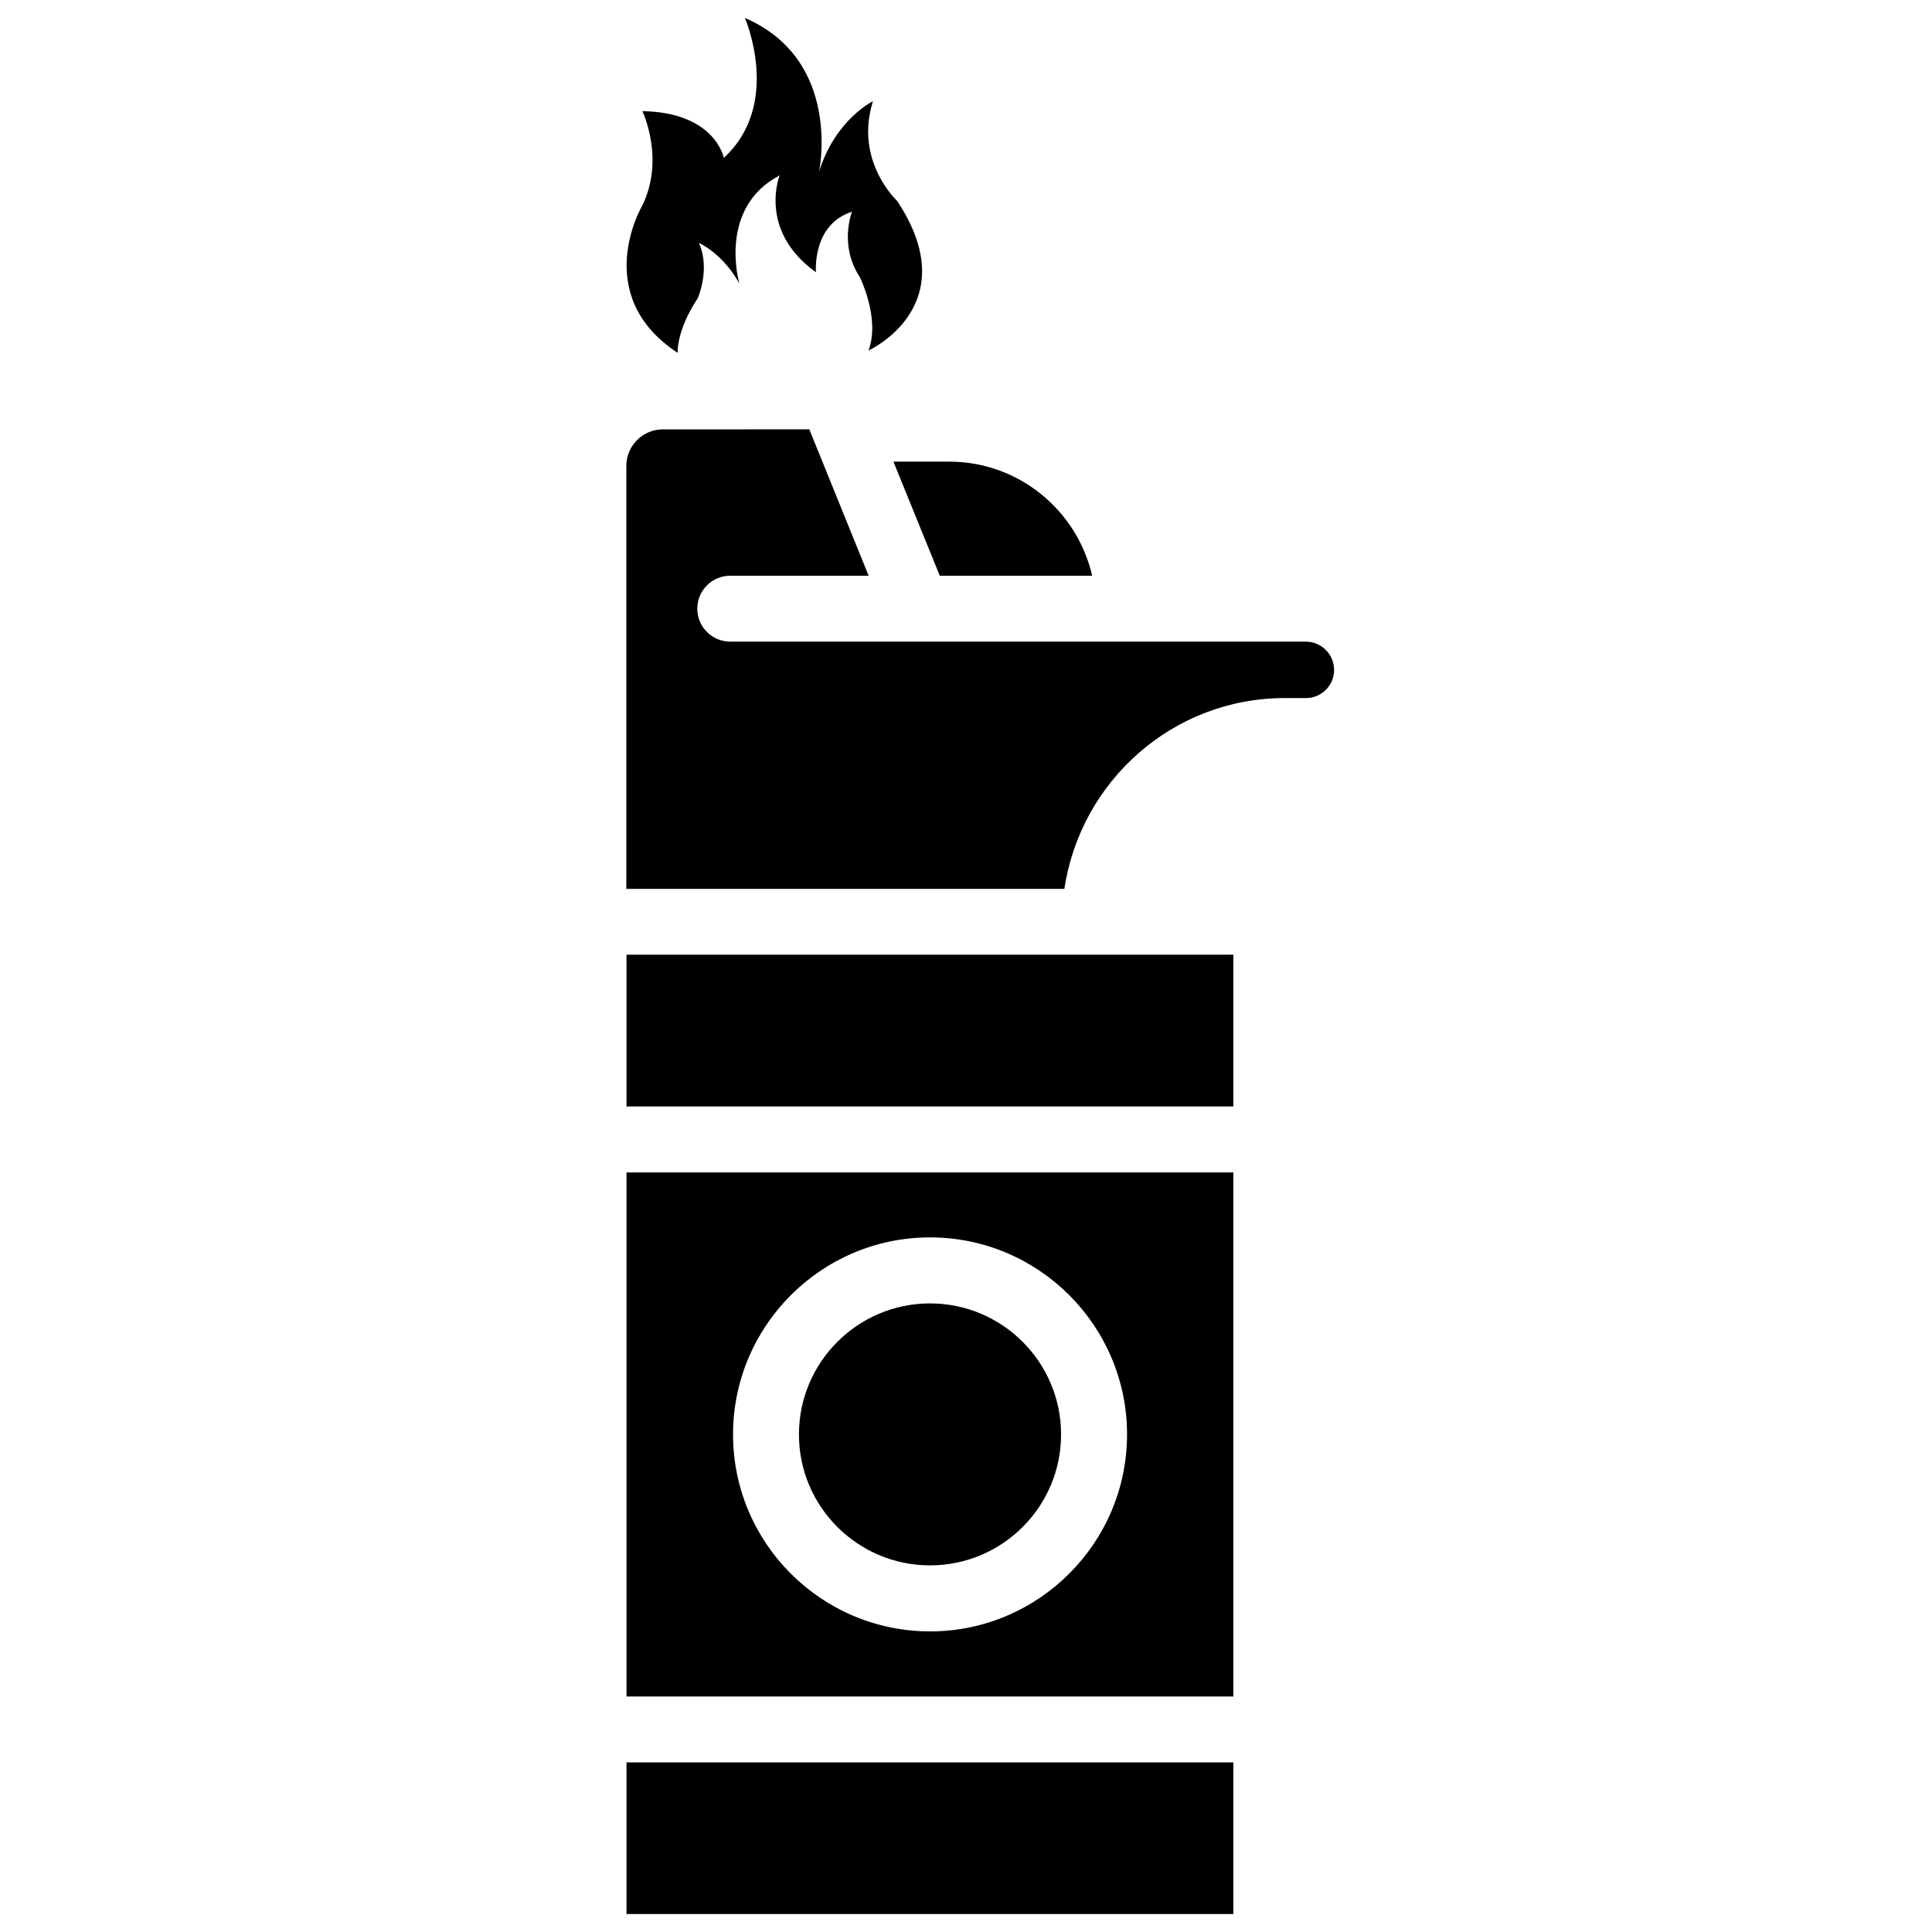
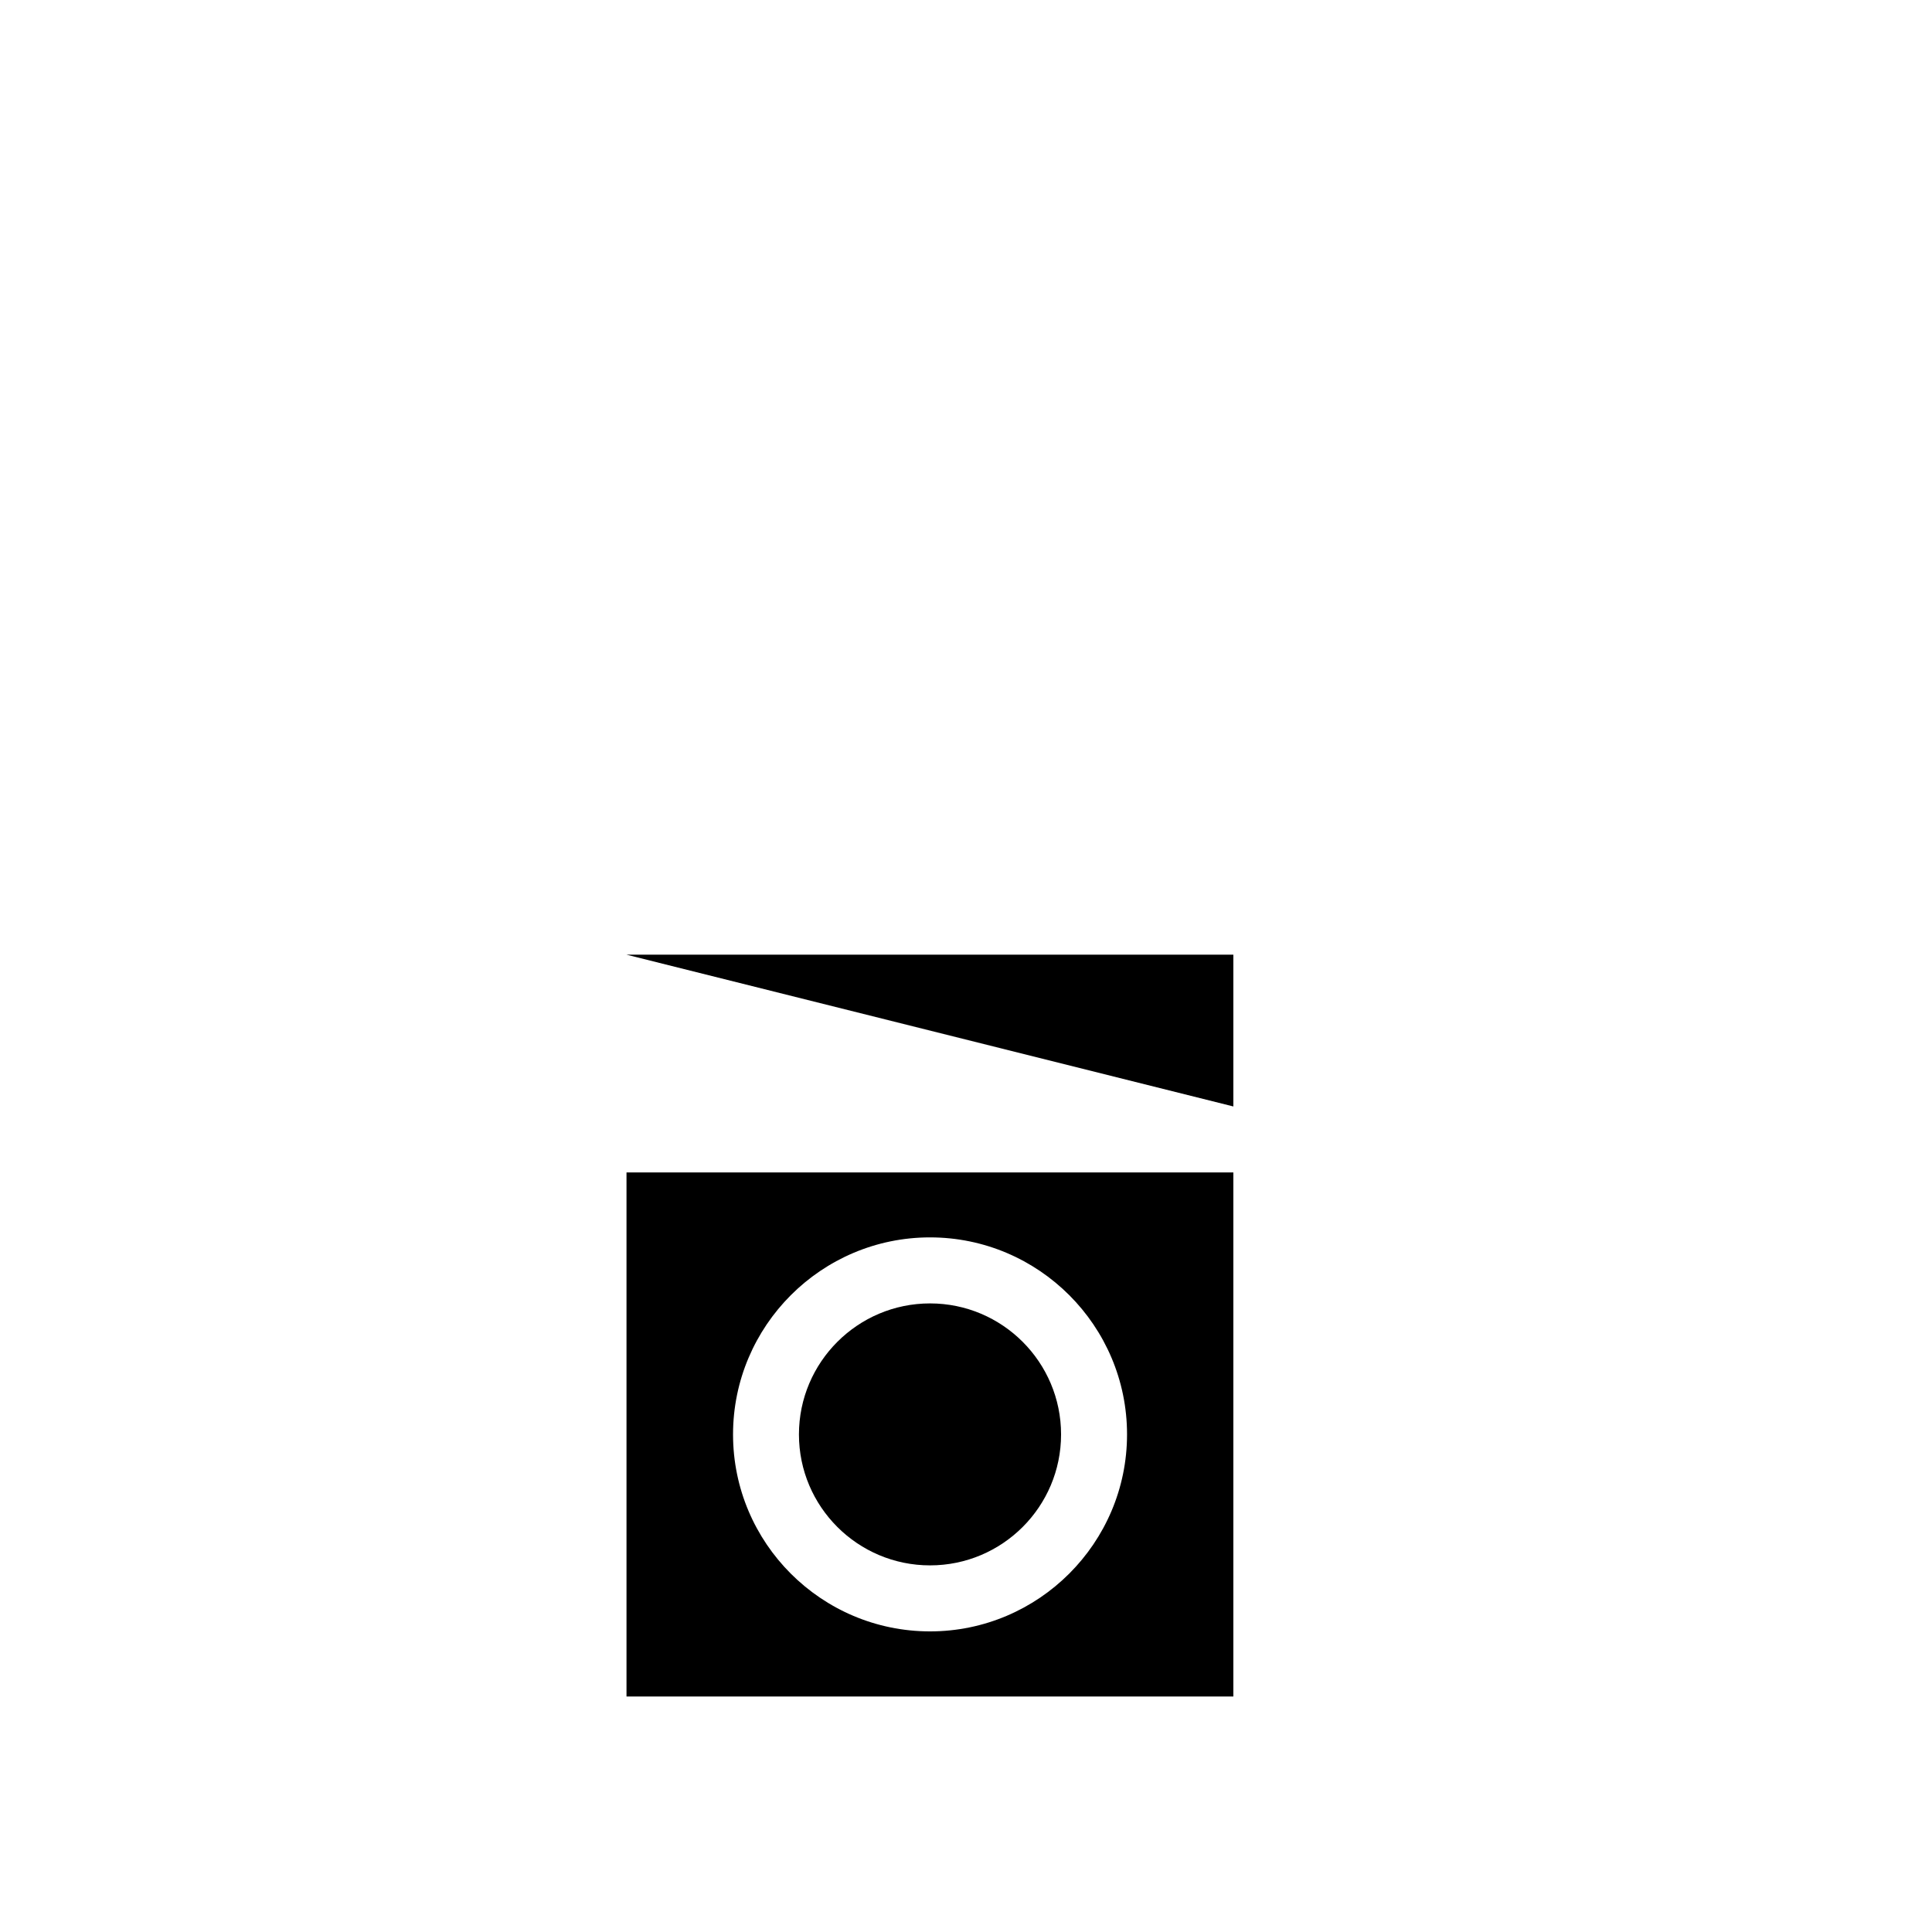
<svg xmlns="http://www.w3.org/2000/svg" width="800px" height="800px" version="1.1" viewBox="144 144 512 512">
  <defs>
    <clipPath id="b">
-       <path d="m310 611h161v40.902h-161z" />
-     </clipPath>
+       </clipPath>
    <clipPath id="a">
-       <path d="m310 148.09h79v89.906h-79z" />
-     </clipPath>
+       </clipPath>
  </defs>
  <path d="m390.47 558.84c19.164 0 34.723-15.555 34.723-34.699s-15.555-34.723-34.723-34.723c-19.164 0-34.742 15.574-34.742 34.723 0 19.145 15.574 34.699 34.742 34.699z" />
  <g clip-path="url(#b)">
-     <path d="m310.03 611.05h160.82v40.18h-160.82z" />
-   </g>
+     </g>
  <path d="m310.03 593.59h160.82v-138.88h-160.82zm80.441-121.67c28.781 0 52.207 23.426 52.207 52.207s-23.449 52.207-52.207 52.207c-28.781 0-52.207-23.406-52.207-52.188 0-28.777 23.426-52.227 52.207-52.227z" />
-   <path d="m433.44 296.57c-3.988-17.277-19.398-30.23-37.871-30.23h-14.801l12.281 30.23z" />
-   <path d="m310.03 397h160.82v40.223h-160.82z" />
-   <path d="m490.07 314.04h-46.707c-0.043 0-0.062 0.02-0.105 0.02s-0.062-0.02-0.105-0.02h-55.984-0.188-49.457c-4.828 0-8.734-3.906-8.734-8.734s3.906-8.734 8.734-8.734h36.672l-15.723-38.793-38.793 0.004c-5.332 0-9.699 4.344-9.699 9.699v112.08h116.09c4.262-28.527 28.719-50.57 58.422-50.57h5.606c4.113 0 7.453-3.336 7.453-7.453-0.004-4.117-3.359-7.496-7.477-7.496z" />
+   <path d="m310.03 397h160.82v40.223z" />
  <g clip-path="url(#a)">
    <path d="m328.88 223.08s3.484-7.684 0.336-14.715c0 0 6.34 2.769 10.727 10.812 0 0-5.898-20.004 10.664-28.695 0 0-5.836 14.633 9.637 25.672 0 0-1.133-12.637 9.551-16.039 0 0-3.547 8.734 2.059 17.32 0 0 5.481 10.938 2.309 19.461 0 0 26.07-11.82 7.559-39.695 0 0-11.379-10.477-6.383-26.367 0 0-9.949 4.785-14.273 18.66 0 0 6.277-29.535-19.668-40.746 0 0 9.973 22.797-5.582 37.094 0 0-2.266-12.07-21.578-12.387 0 0 6.109 12.742-0.105 25.168 0-0.043-13.832 23.594 9.469 38.898-0.051 0.02-0.41-5.879 5.281-14.441z" />
  </g>
</svg>